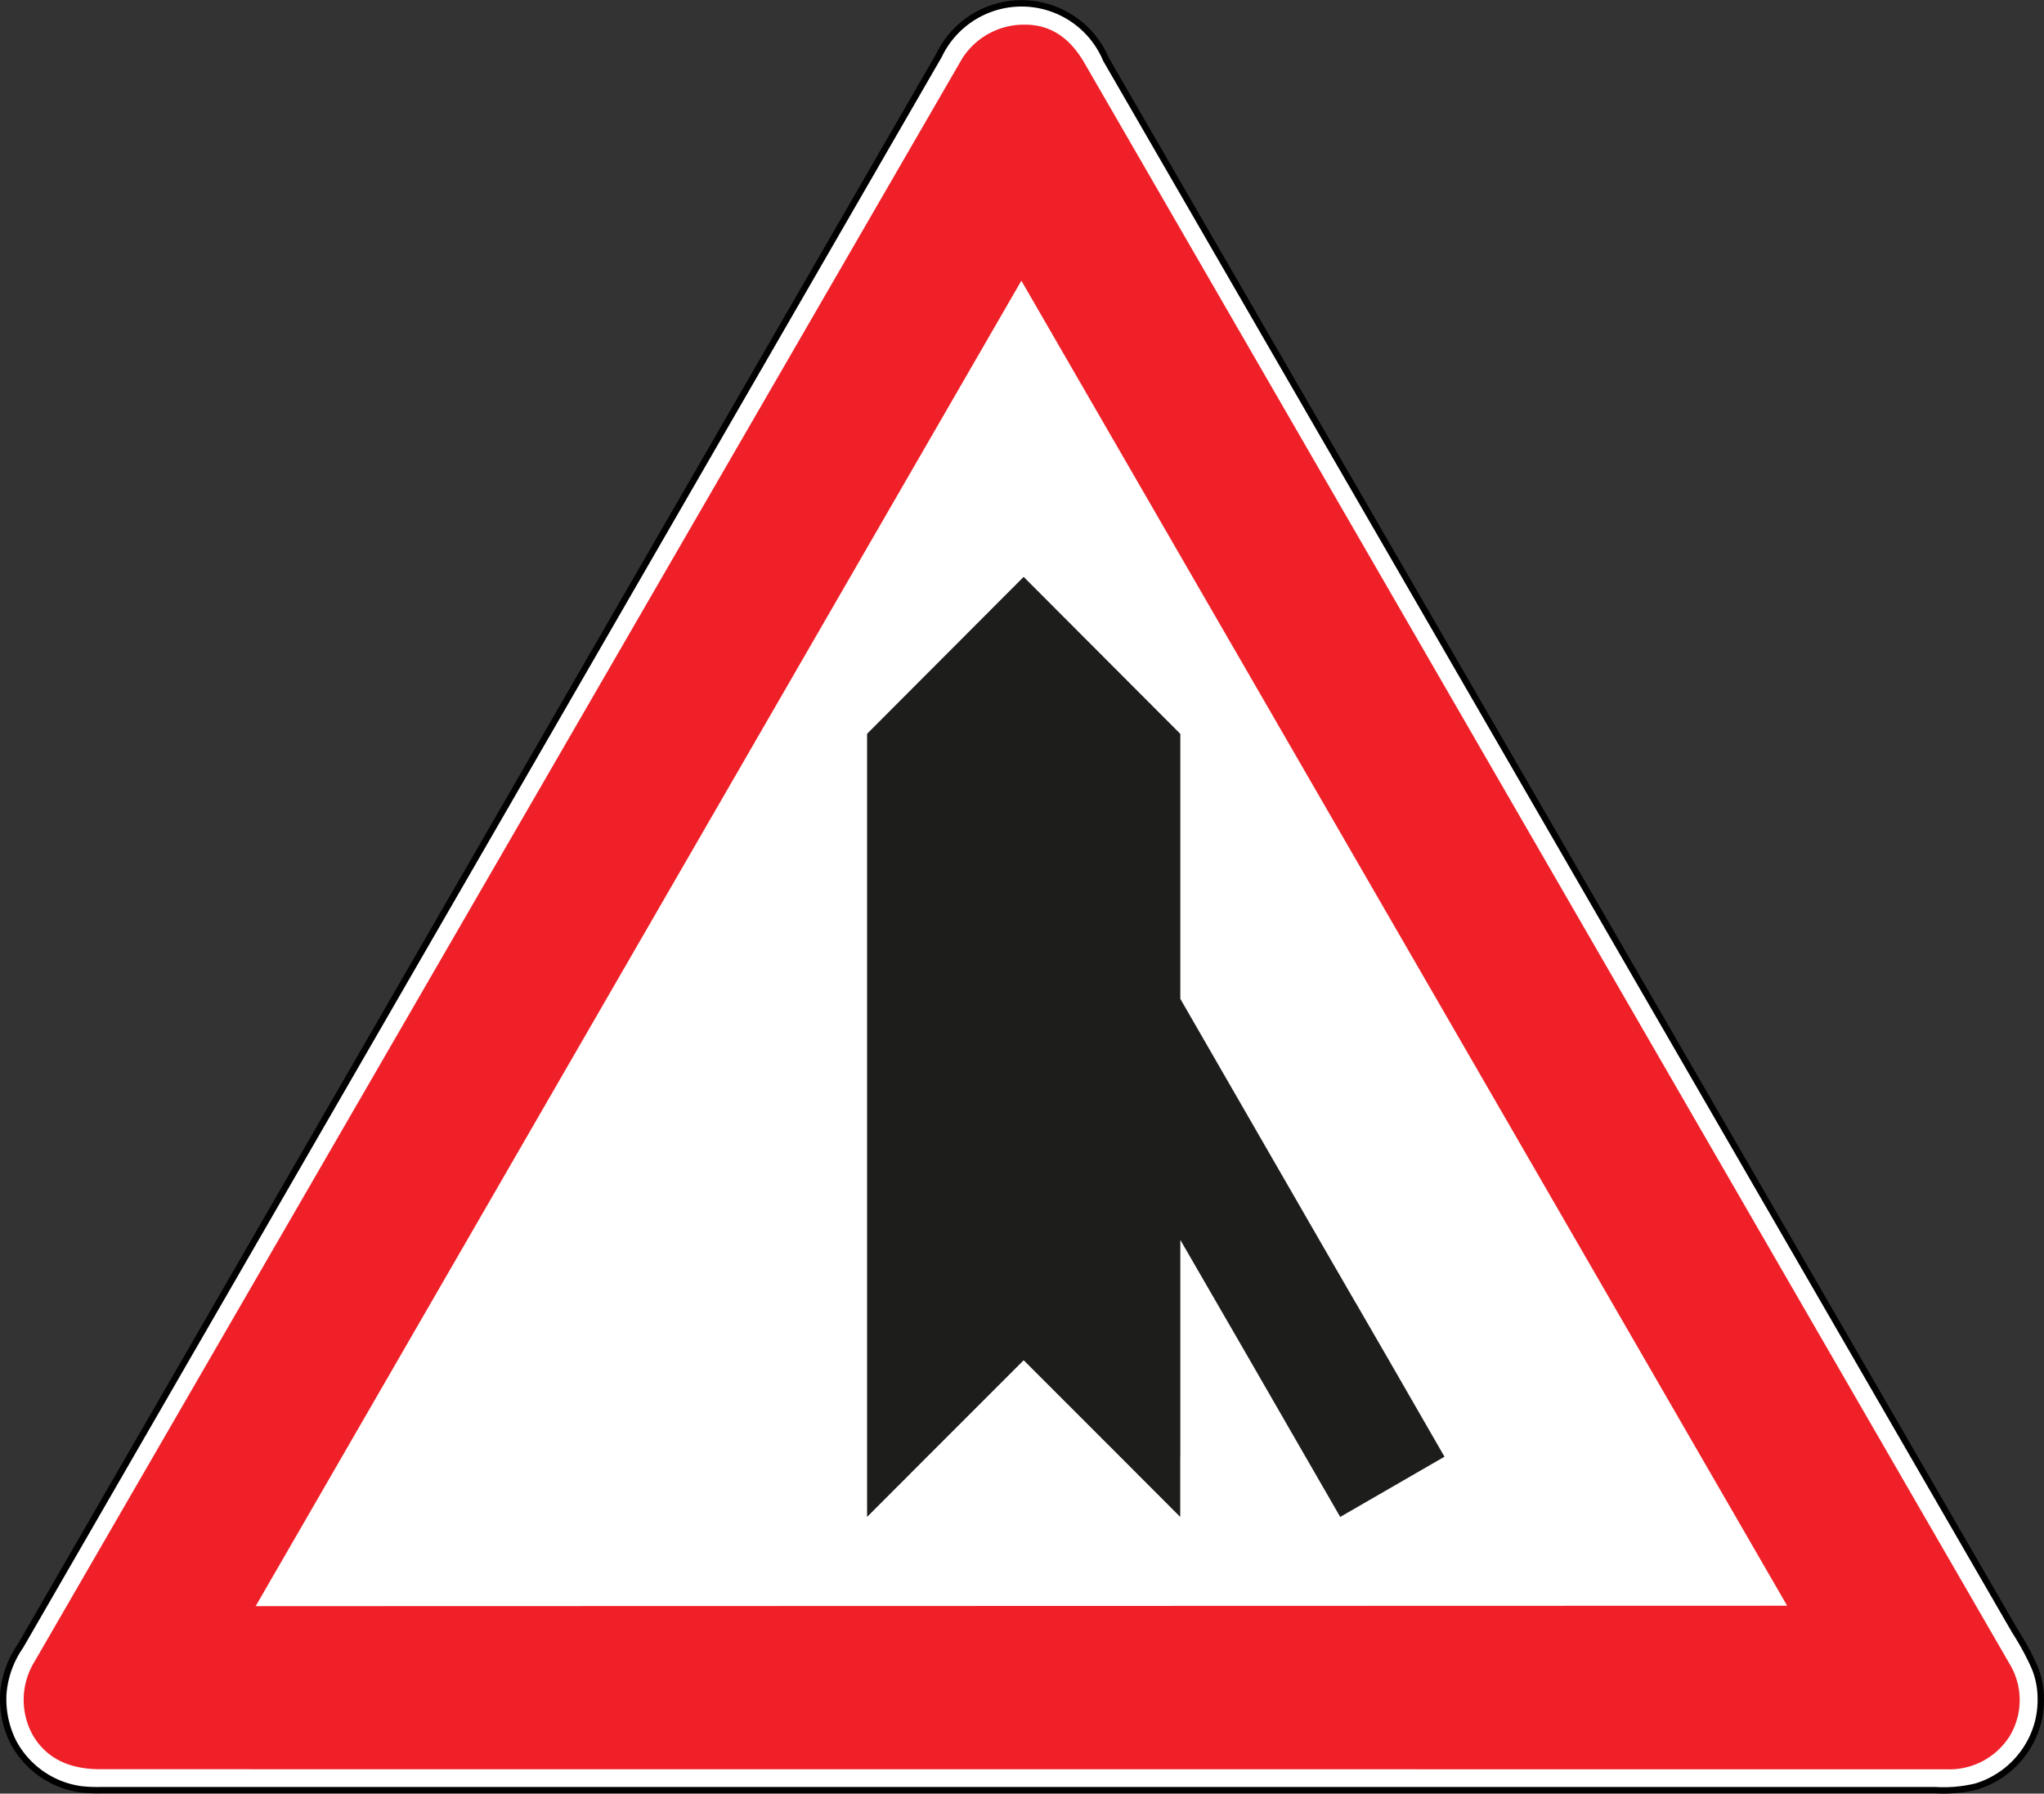
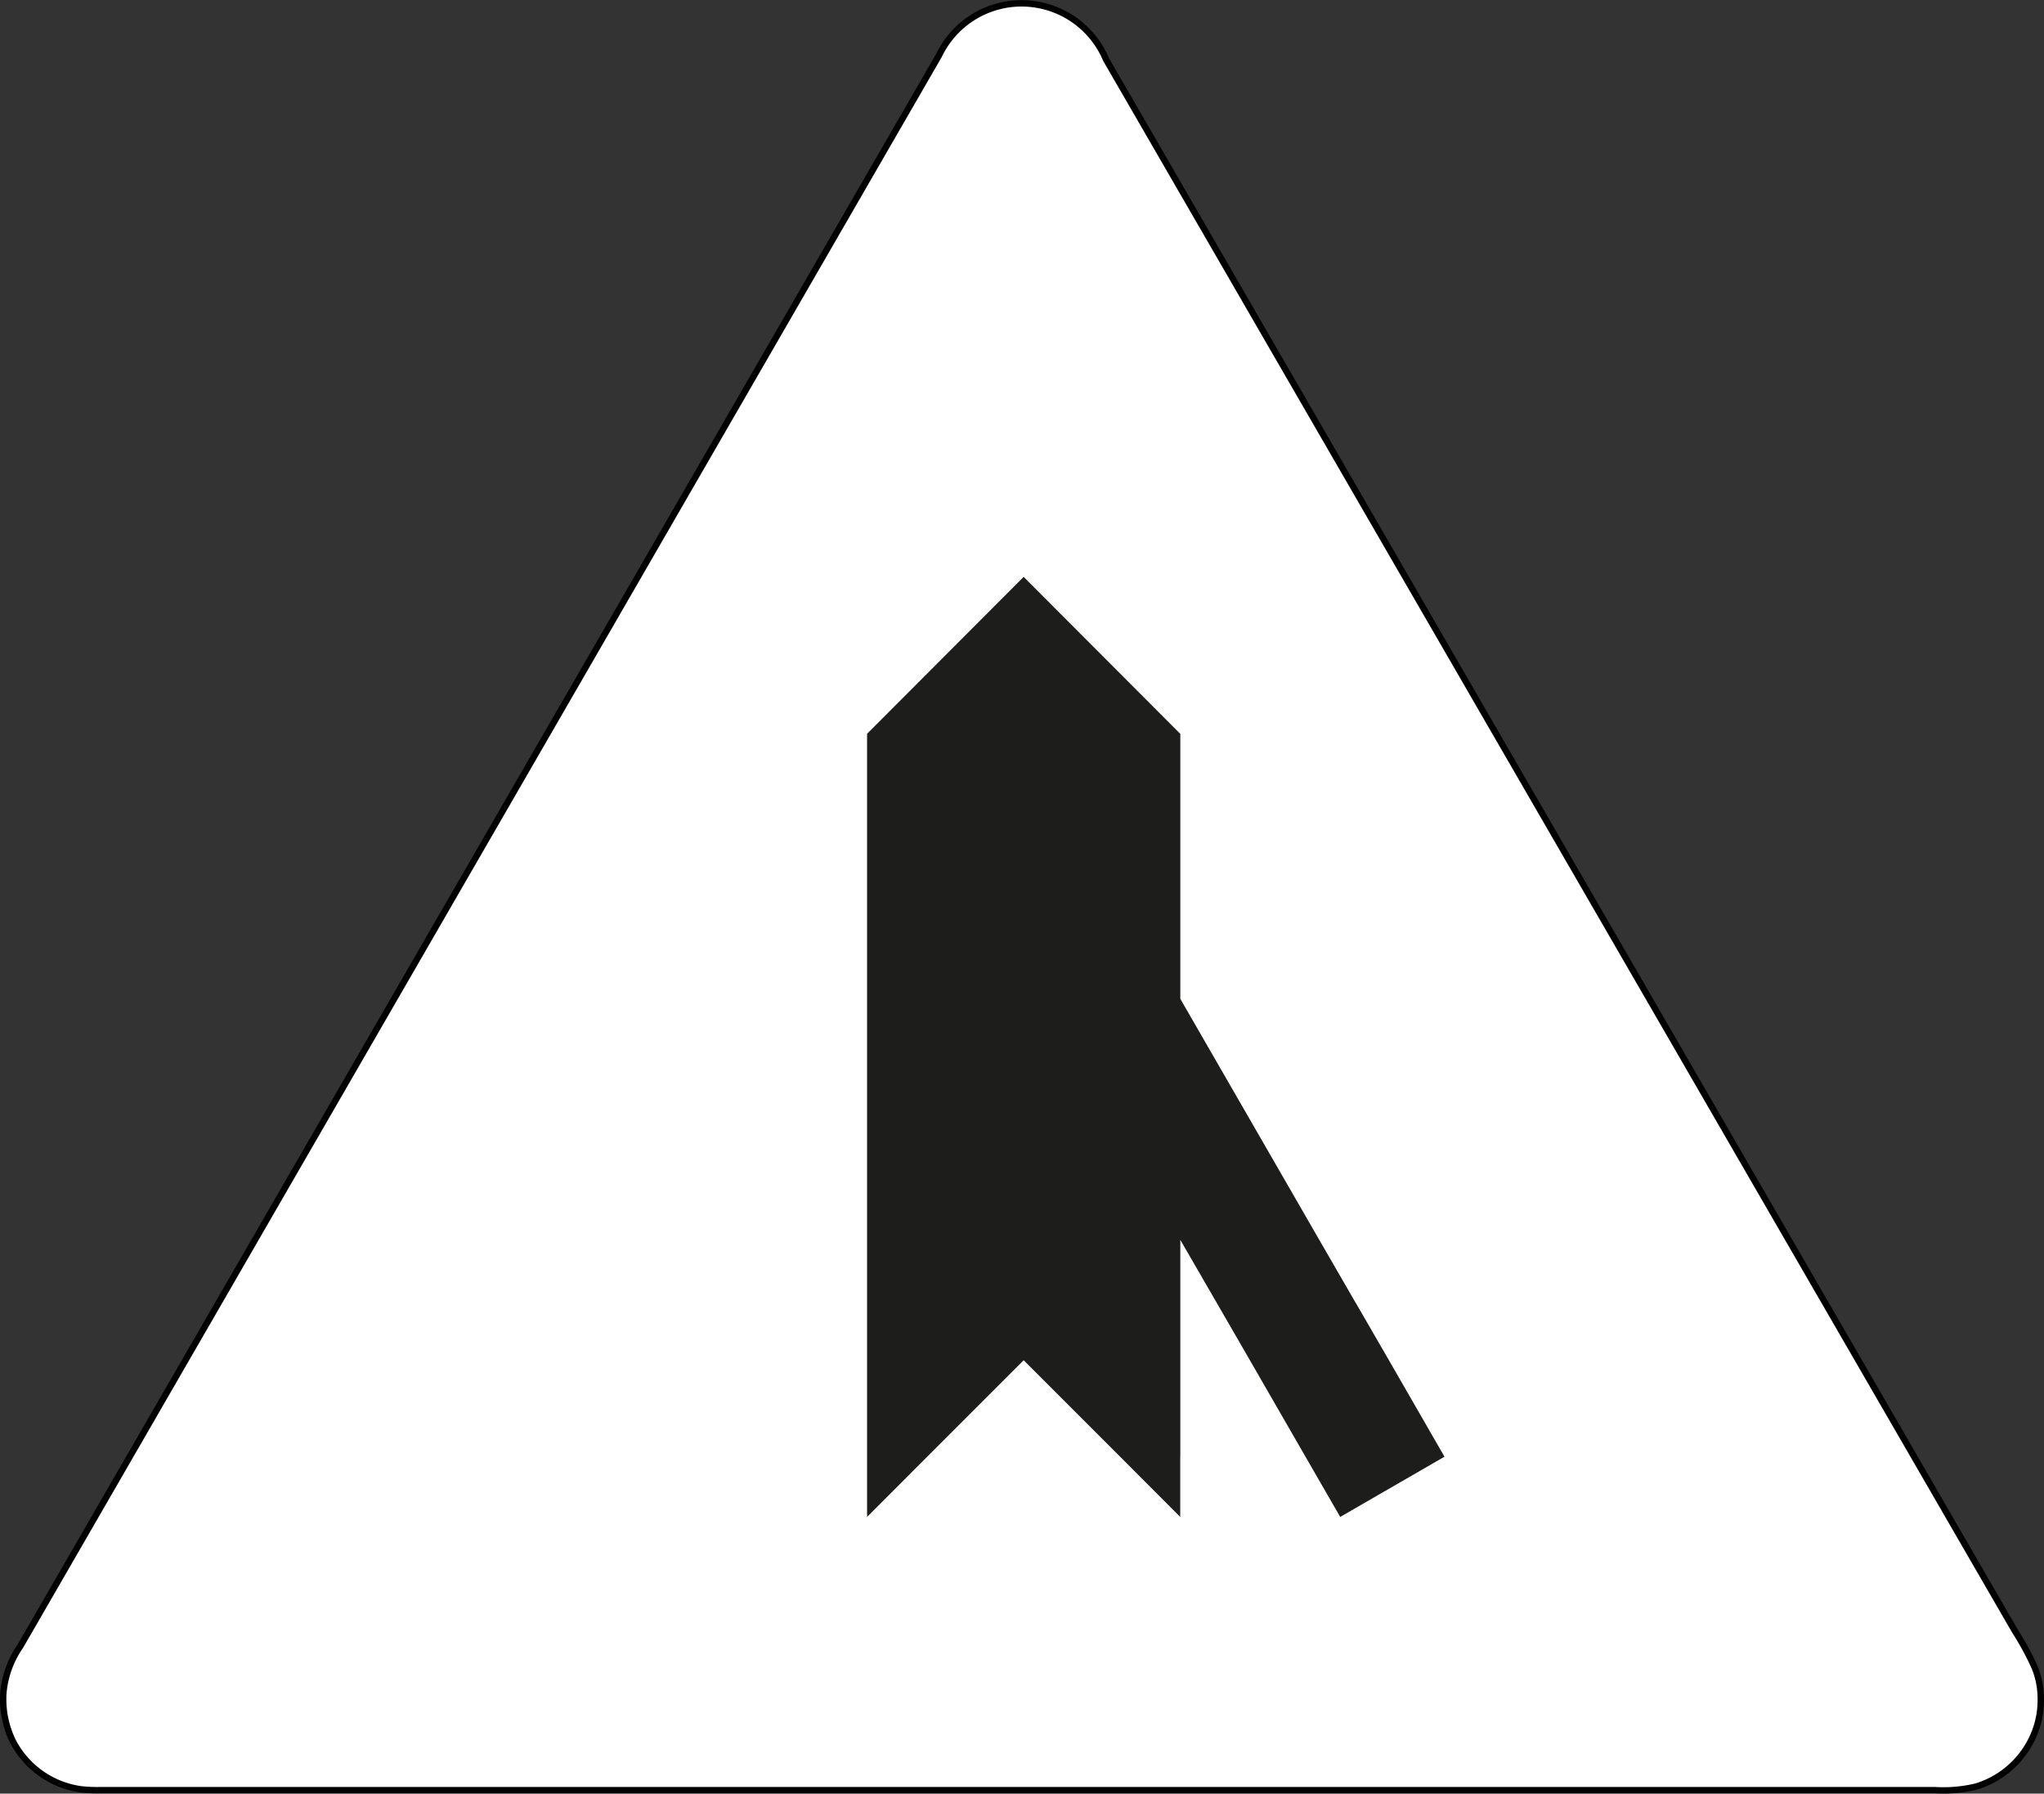
<svg xmlns="http://www.w3.org/2000/svg" viewBox="0 0 240.33 210.87">
  <rect x="0" y="0" width="240.33" height="210.87" fill="#333333" stroke="none" />
  <defs>
    <style>.cls-1{fill:#fff;stroke:#000;stroke-linecap:round;stroke-linejoin:round;stroke-width:0.75px;}.cls-2{fill:#ef2028;}.cls-3{fill:#1d1d1b;}</style>
  </defs>
  <g id="Layer_2" data-name="Layer 2">
    <g id="Layer_1-2" data-name="Layer 1">
      <g id="Layer_2-2" data-name="Layer 2-2">
        <g id="svg48705">
          <g id="layer1">
            <path id="path2818-7" class="cls-1" d="M236.92,191.77a31.81,31.81,0,0,1,2.29,4.21,9.66,9.66,0,0,1,.74,3.67,10.43,10.43,0,0,1-1.33,5.33,10.76,10.76,0,0,1-6.28,5.06,16.46,16.46,0,0,1-4.85.42H11.9a17.52,17.52,0,0,1-2.4-.1,10.67,10.67,0,0,1-7.93-5.54A11.22,11.22,0,0,1,.4,199a11.43,11.43,0,0,1,2-5.48l108-187A10.77,10.77,0,0,1,130.05,7Z" />
-             <path id="path2820-2" class="cls-2" d="M11.79,208c-3.67,0-6.33-1.28-7.93-4A8.55,8.55,0,0,1,4,195.45L113.12,6.9a8.6,8.6,0,0,1,7.4-4c3.25,0,5.43,1.81,7,4.53L236.28,195.61a8.21,8.21,0,0,1,0,8.52,8.38,8.38,0,0,1-7.4,3.88Zm18.27-19.17,180.07-.05L120.09,33Z" />
          </g>
        </g>
      </g>
      <polygon class="cls-3" points="157.58 178.34 169.84 171.26 163.31 159.92 163.3 159.92 163.3 159.92 163.31 159.92 159.43 153.21 159.41 153.19 159.41 153.19 155.12 145.77 155.12 145.77 138.78 117.43 138.78 86.27 138.77 86.27 120.36 67.82 101.95 86.27 101.95 86.27 101.95 117.43 101.95 145.77 101.95 145.77 101.95 146.2 101.95 159.92 101.95 159.92 101.95 171.26 101.95 171.26 101.95 178.34 109.02 171.26 109.02 171.26 120.36 159.92 131.7 171.26 131.7 171.26 138.77 178.34 138.77 171.26 138.78 171.26 138.78 159.92 138.78 159.92 138.78 146.2 138.78 145.77 138.78 145.77 146.16 158.53 153.78 171.75 157.58 178.34" />
    </g>
  </g>
</svg>